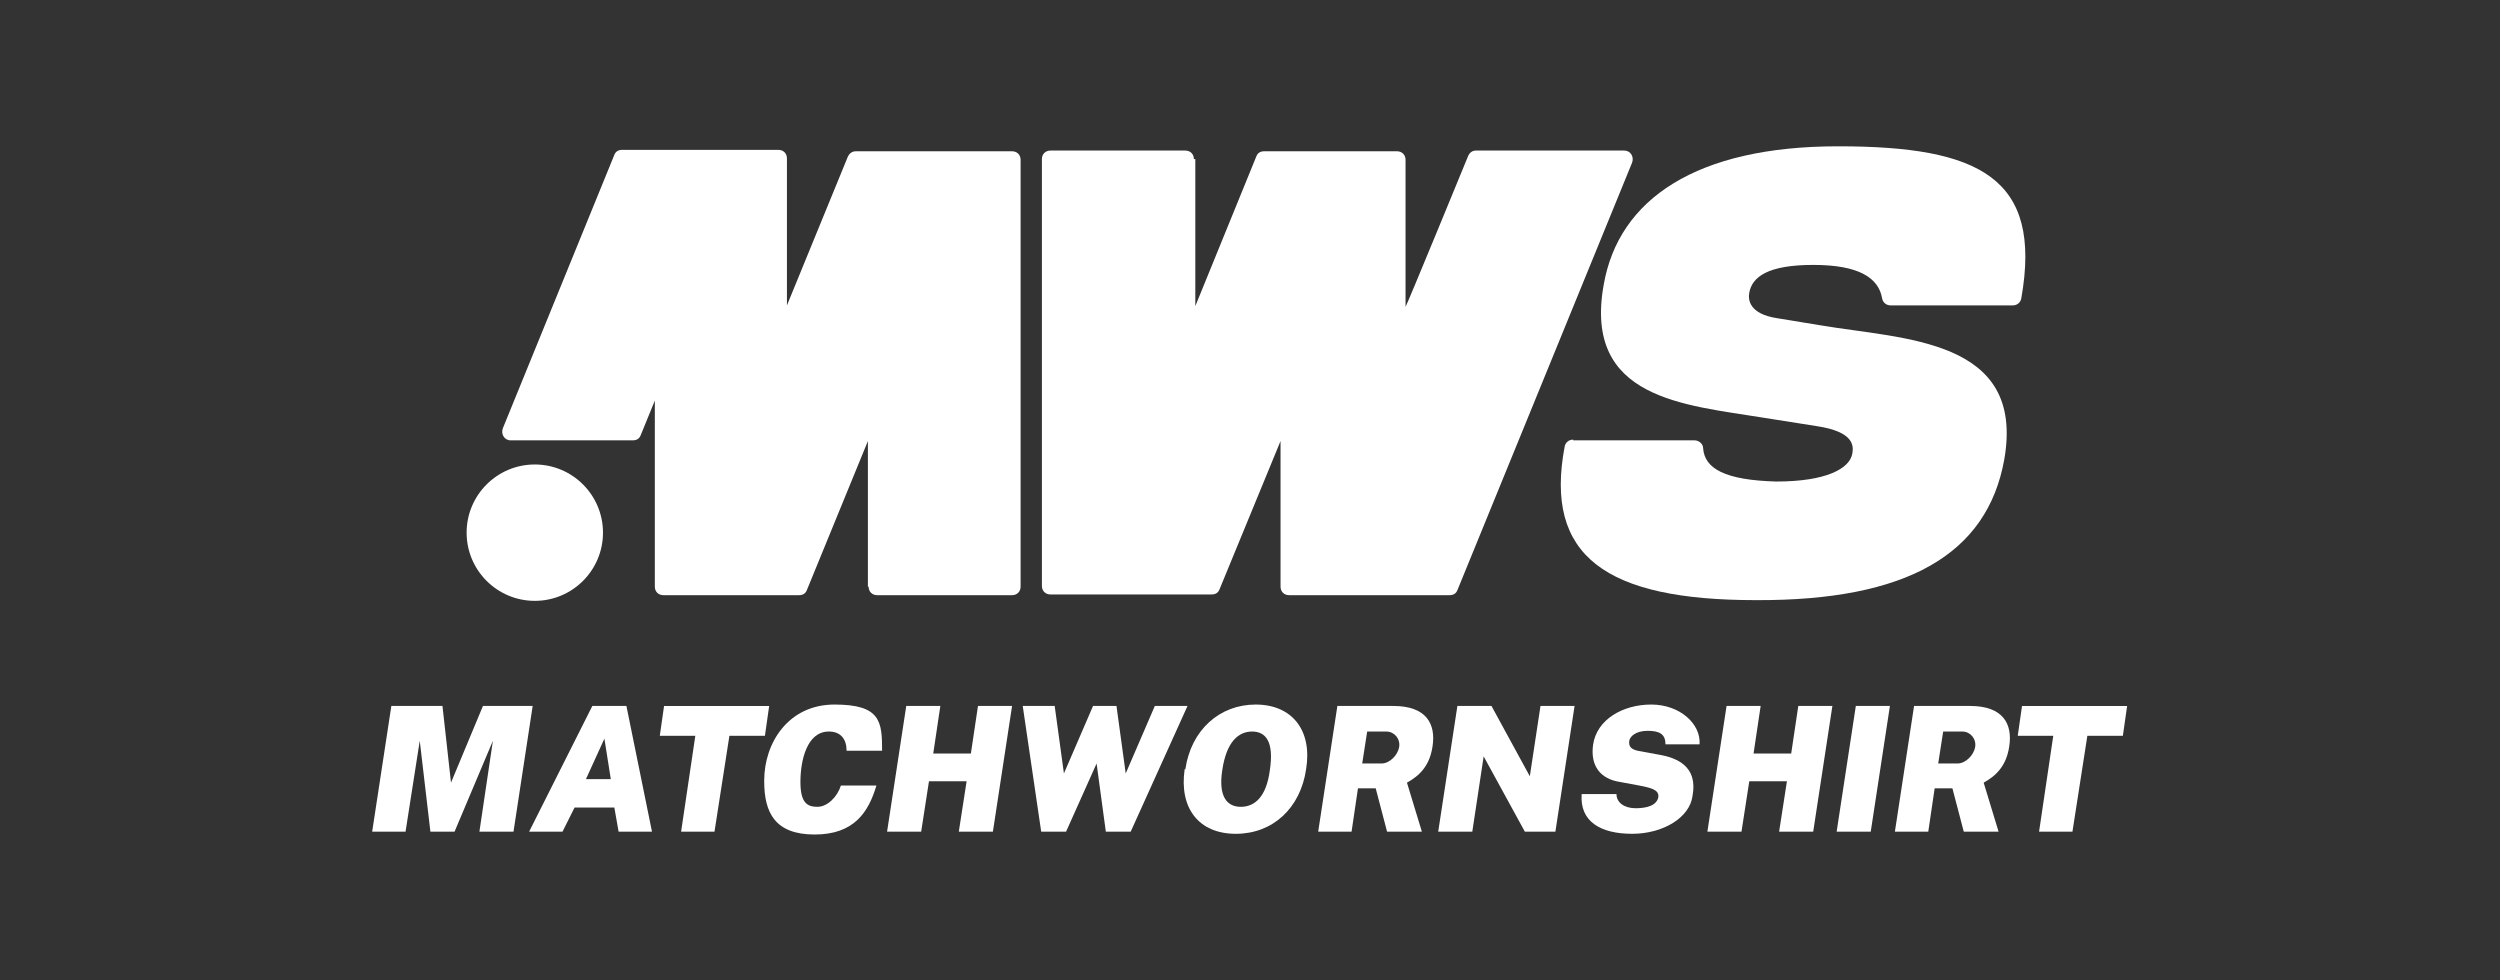
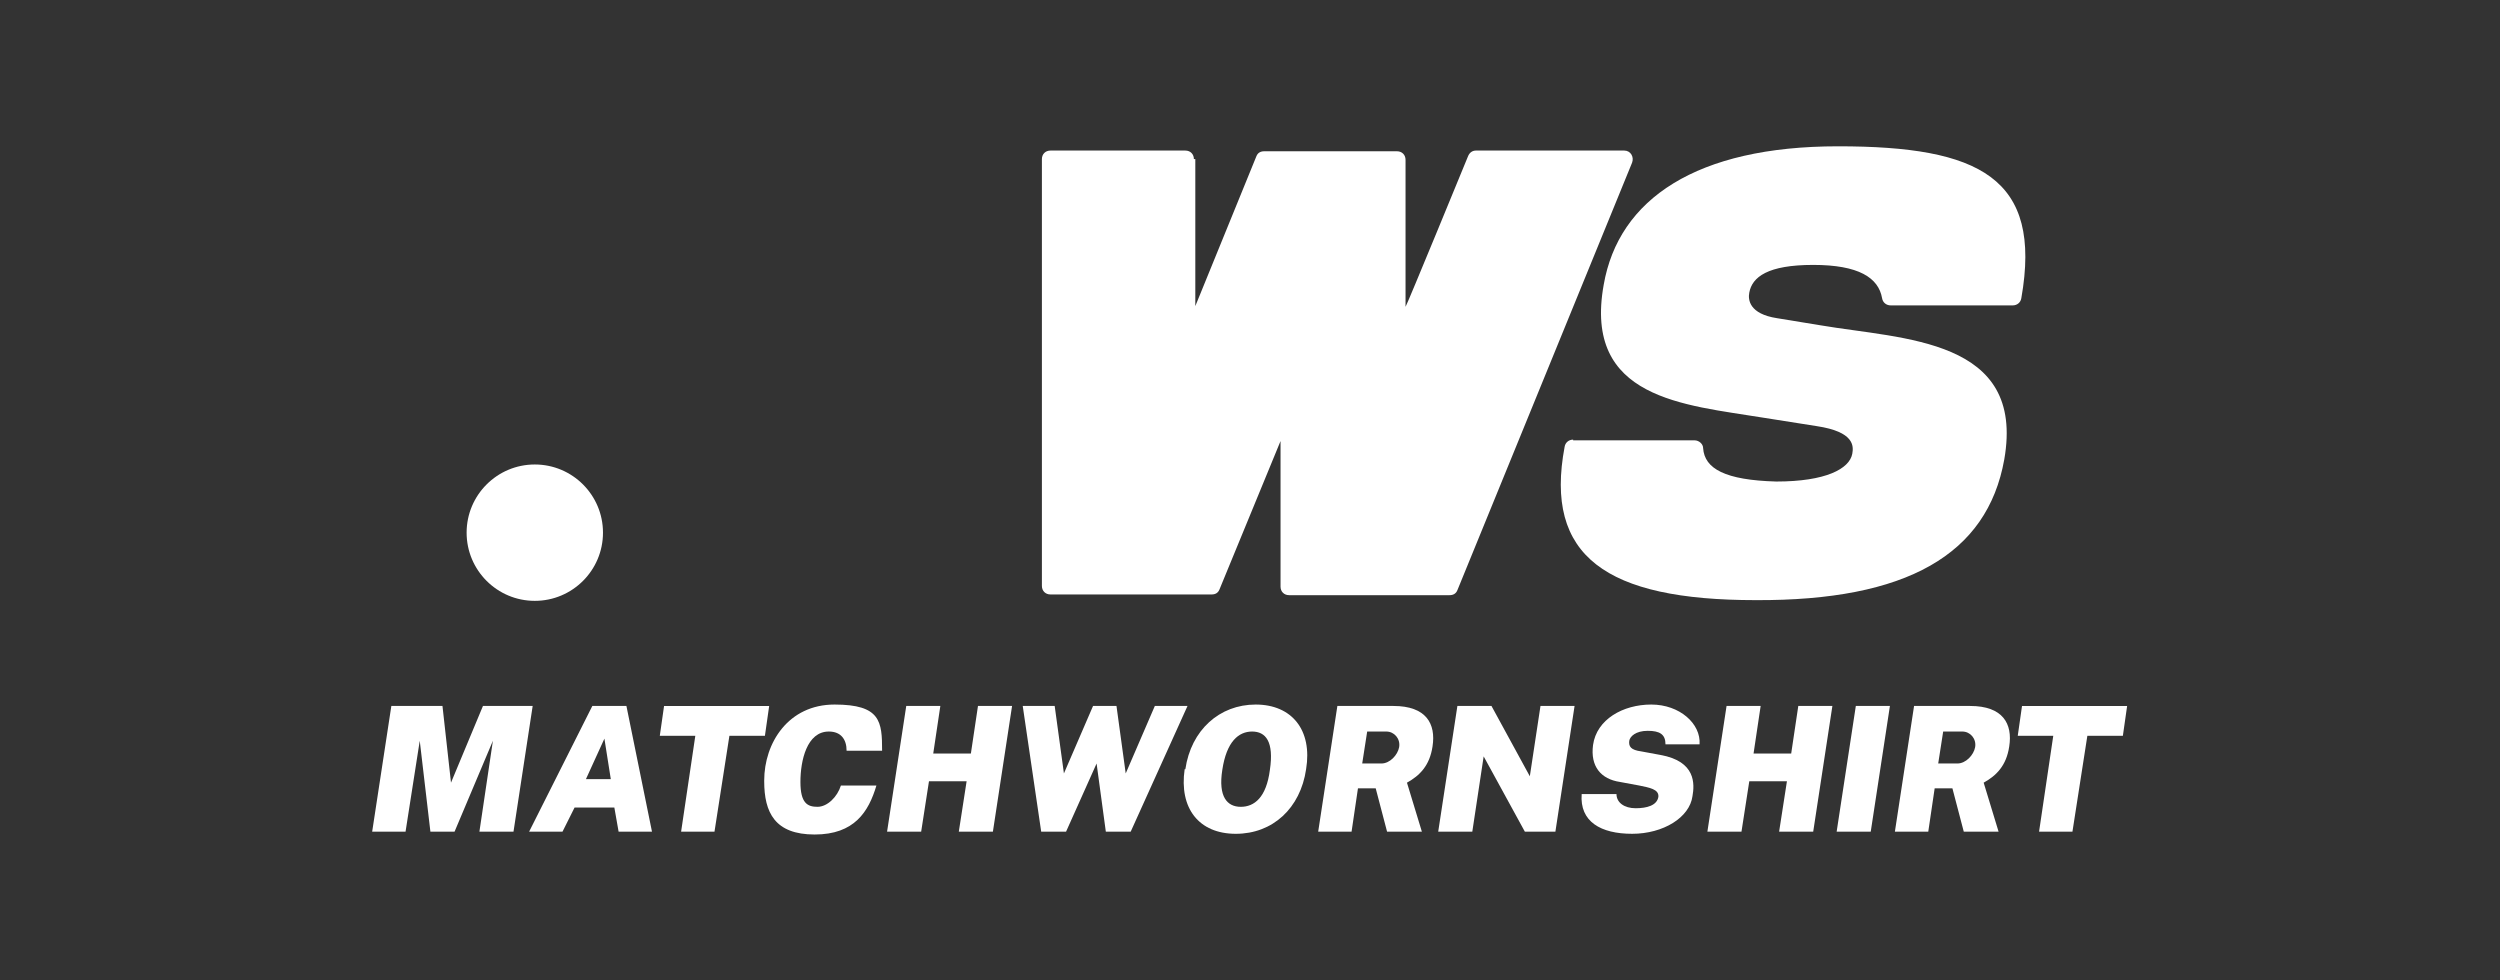
<svg xmlns="http://www.w3.org/2000/svg" id="LOGO" version="1.1" viewBox="0 0 352 138">
  <rect x="0" y="0" width="352" height="138" fill="#333333" stroke="none" />
  <defs>
    <style>
      .st0 {
        fill: #fff;
      }
    </style>
  </defs>
  <path class="st0" d="M55.2,99.4h7.1l1.2,10.8,4.5-10.8h7l-2.7,17.7h-4.8l1.9-12.8-5.4,12.8h-3.4l-1.5-12.8-2,12.8h-4.7l2.7-17.7Z" />
  <path class="st0" d="M83.4,99.4h4.8l3.6,17.7h-4.7l-.6-3.4h-5.6l-1.7,3.4h-4.7l8.9-17.7ZM86,109.7l-.9-5.7-2.6,5.7h3.5Z" />
  <path class="st0" d="M97.9,103.6h-5l.6-4.2h14.8l-.6,4.2h-5l-2.1,13.5h-4.7s2-13.5,2-13.5Z" />
  <path class="st0" d="M107.6,109.9c0-5.3,3.4-10.7,9.9-10.7s6.7,2.4,6.7,6.5h-5c0-1.6-.8-2.7-2.5-2.7-3.1,0-4,4.1-4,7.1s1,3.5,2.4,3.5,2.8-1.4,3.3-3h5c-1.1,3.7-3.1,6.9-8.7,6.9s-7.1-3.1-7.1-7.5h0Z" />
  <path class="st0" d="M127.6,99.4h4.8l-1,6.7h5.3l1-6.7h4.8l-2.7,17.7h-4.8l1.1-7.1h-5.3l-1.1,7.1h-4.8l2.7-17.7h0Z" />
  <path class="st0" d="M143.9,99.4h4.6l1.3,9.5,4.1-9.5h3.3l1.3,9.5,4.1-9.5h4.6l-8,17.7h-3.5l-1.3-9.6-4.3,9.6h-3.5l-2.6-17.7h0Z" />
  <path class="st0" d="M166.9,108.3c.8-5.5,4.8-9.1,9.9-9.1s8,3.6,7.1,9.1c-.8,5.5-4.7,9.1-9.9,9.1s-8-3.6-7.2-9.1ZM178.8,108.4c.6-4-.6-5.4-2.5-5.4s-3.6,1.4-4.2,5.4c-.6,3.8.7,5.2,2.6,5.2s3.6-1.3,4.1-5.2Z" />
  <path class="st0" d="M188.2,99.4h8c4.6,0,6,2.5,5.5,5.7-.4,2.7-1.8,4.1-3.6,5.1l2.1,6.9h-4.9l-1.6-6.1h-2.5l-.9,6.1h-4.7l2.7-17.7h0ZM194.5,107.5c1.2,0,2.3-1.2,2.5-2.3.2-1.2-.7-2.2-1.8-2.2h-2.7l-.7,4.5h2.7Z" />
  <path class="st0" d="M205.2,99.4h4.8l5.4,9.9,1.5-9.9h4.8l-2.7,17.7h-4.3l-5.8-10.6-1.6,10.6h-4.8l2.7-17.7h0Z" />
  <path class="st0" d="M222.7,111.8h4.9c0,1.2,1.1,2,2.7,2s3-.4,3.2-1.6c.1-1.1-1.3-1.3-2.7-1.6l-2.7-.5c-2.7-.4-4.2-2.2-3.8-5.2.5-3.6,4.2-5.7,8.2-5.7s7,2.7,6.8,5.6h-4.8c0-1.4-.8-1.9-2.5-1.9s-2.5.8-2.6,1.4c-.1.8.2,1.3,1.7,1.5l2.7.5c5,.9,4.8,4.1,4.5,5.8-.4,3-4.1,5.3-8.5,5.3s-7.4-1.7-7.1-5.6h0Z" />
  <path class="st0" d="M243.1,99.4h4.8l-1,6.7h5.3l1-6.7h4.8l-2.7,17.7h-4.8l1.1-7.1h-5.3l-1.1,7.1h-4.8l2.7-17.7h0Z" />
  <path class="st0" d="M261.3,99.4h4.8l-2.7,17.7h-4.8l2.7-17.7Z" />
  <path class="st0" d="M269.4,99.4h8c4.6,0,6,2.5,5.5,5.7-.4,2.7-1.8,4.1-3.6,5.1l2.1,6.9h-4.9l-1.6-6.1h-2.5l-.9,6.1h-4.7l2.7-17.7h0ZM275.6,107.5c1.2,0,2.3-1.2,2.5-2.3.2-1.2-.7-2.2-1.8-2.2h-2.7l-.7,4.5h2.7Z" />
  <path class="st0" d="M289.1,103.6h-5l.6-4.2h14.8l-.6,4.2h-5l-2.1,13.5h-4.7l2-13.5Z" />
  <path class="st0" d="M168.3,22.4v20.7l8.6-21.1c.2-.5.6-.7,1.1-.7h18.7c.7,0,1.2.5,1.2,1.2v20.7c.1,0,8.8-21.2,8.8-21.2.2-.5.6-.8,1.1-.8h20.9c.9,0,1.4.9,1.1,1.7l-24.6,60.2c-.2.5-.6.7-1.1.7h-22.6c-.7,0-1.2-.5-1.2-1.2v-20.5l-8.6,20.9c-.2.5-.6.7-1.1.7h-22.7c-.7,0-1.2-.5-1.2-1.2V22.4c0-.7.5-1.2,1.2-1.2h19c.7,0,1.2.5,1.2,1.2h0,0Z" />
-   <path class="st0" d="M122.2,82.6v-20.5l-8.6,21c-.2.5-.6.7-1.1.7h-19.1c-.7,0-1.2-.5-1.2-1.2v-26.2l-2,4.9c-.2.5-.6.7-1.1.7h-17.2c-.9,0-1.4-.9-1.1-1.7l15.7-38.5c.2-.5.6-.7,1.1-.7h22c.7,0,1.2.5,1.2,1.2v20.7l8.6-21c.2-.4.6-.7,1.1-.7h22c.7,0,1.2.5,1.2,1.2v60.1c0,.7-.5,1.2-1.2,1.2h-19c-.7,0-1.2-.5-1.2-1.2h0,0Z" />
  <path class="st0" d="M221.5,62h17.1c.6,0,1.2.5,1.2,1.1.2,2.9,3.1,4.5,10.3,4.7,7,0,10.3-1.8,10.7-3.9.2-1.1.3-3.1-5-3.9l-7.6-1.2c-11-1.8-25.3-2.6-22.4-18.7,2.1-12.1,13.1-19.5,33-19.5s28.8,4.4,25.8,21.4c-.1.6-.6,1-1.2,1h-17.2c-.6,0-1.1-.4-1.2-1-.5-2.9-3.3-4.7-9.7-4.7s-8.6,1.7-9,3.9c-.2,1,0,3,3.9,3.6l6.1,1c11.7,2,28.9,1.8,25.9,18.9-2.4,13.4-13.8,19.9-35,19.8-21.1,0-29.8-6.2-26.9-21.6.1-.6.6-1,1.2-1h0,0Z" />
  <path class="st0" d="M75.3,84.6c5.3,0,9.6-4.3,9.6-9.6s-4.3-9.6-9.6-9.6-9.6,4.3-9.6,9.6,4.3,9.6,9.6,9.6Z" />
</svg>